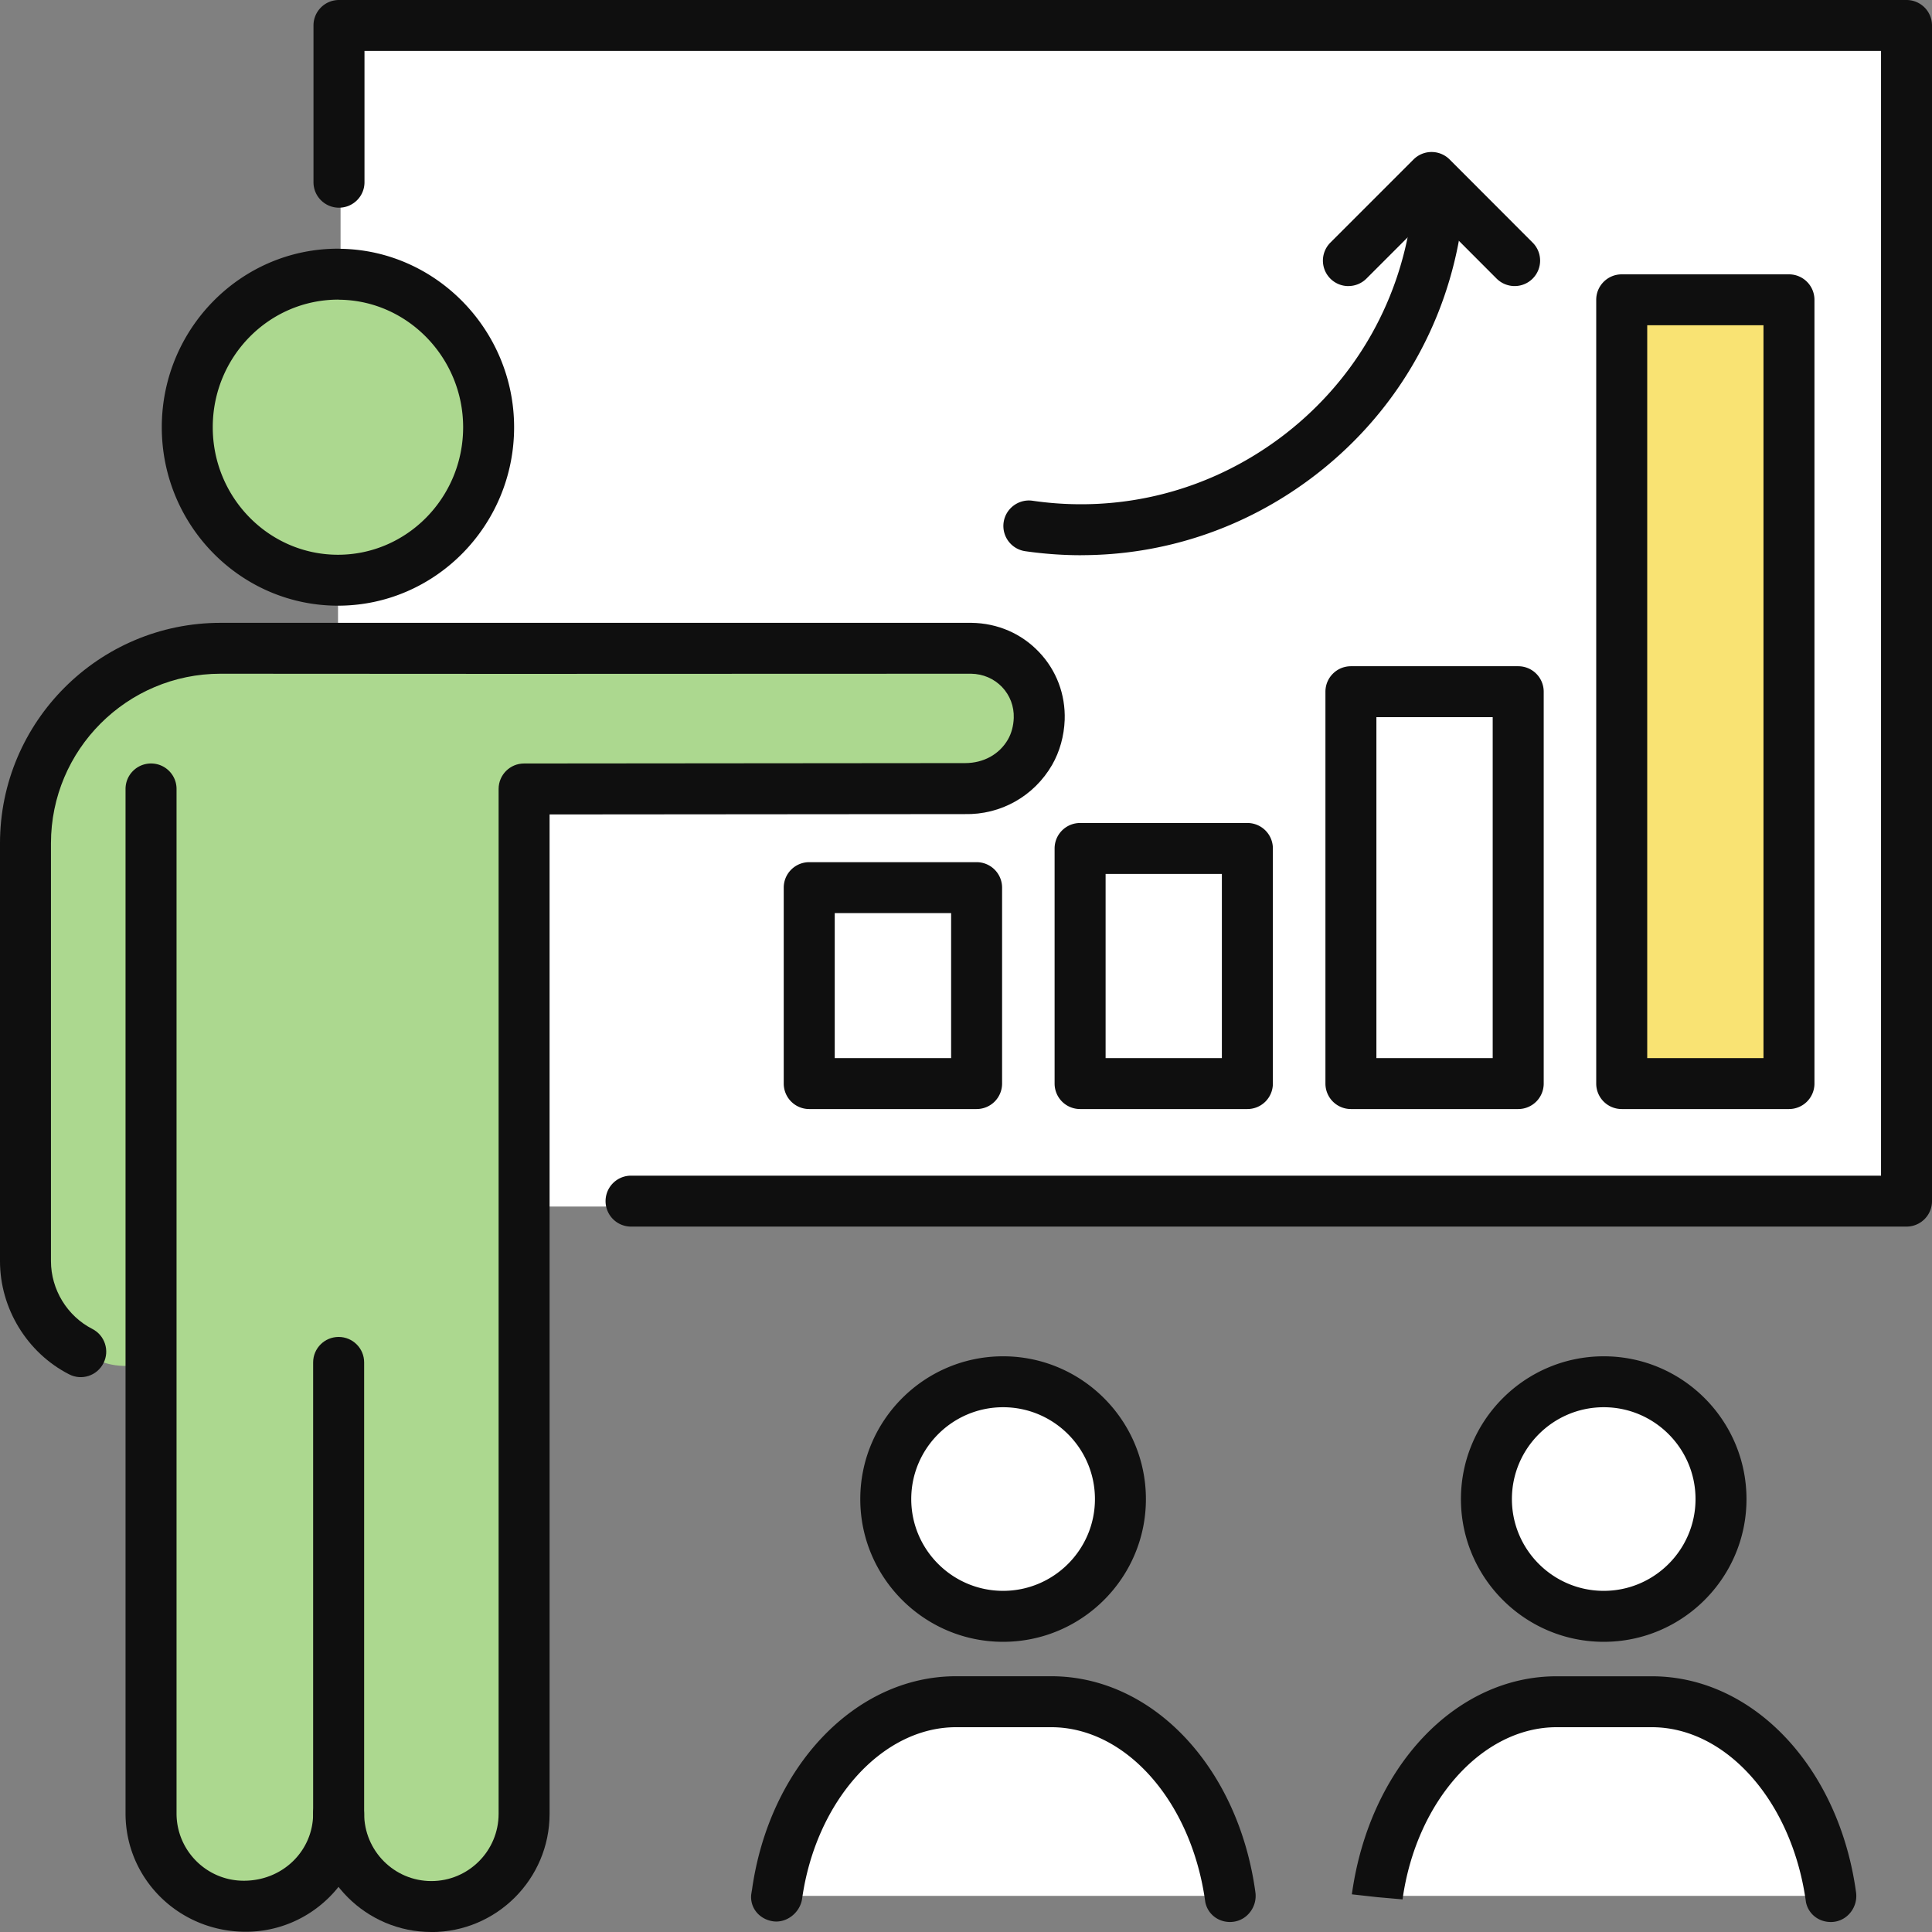
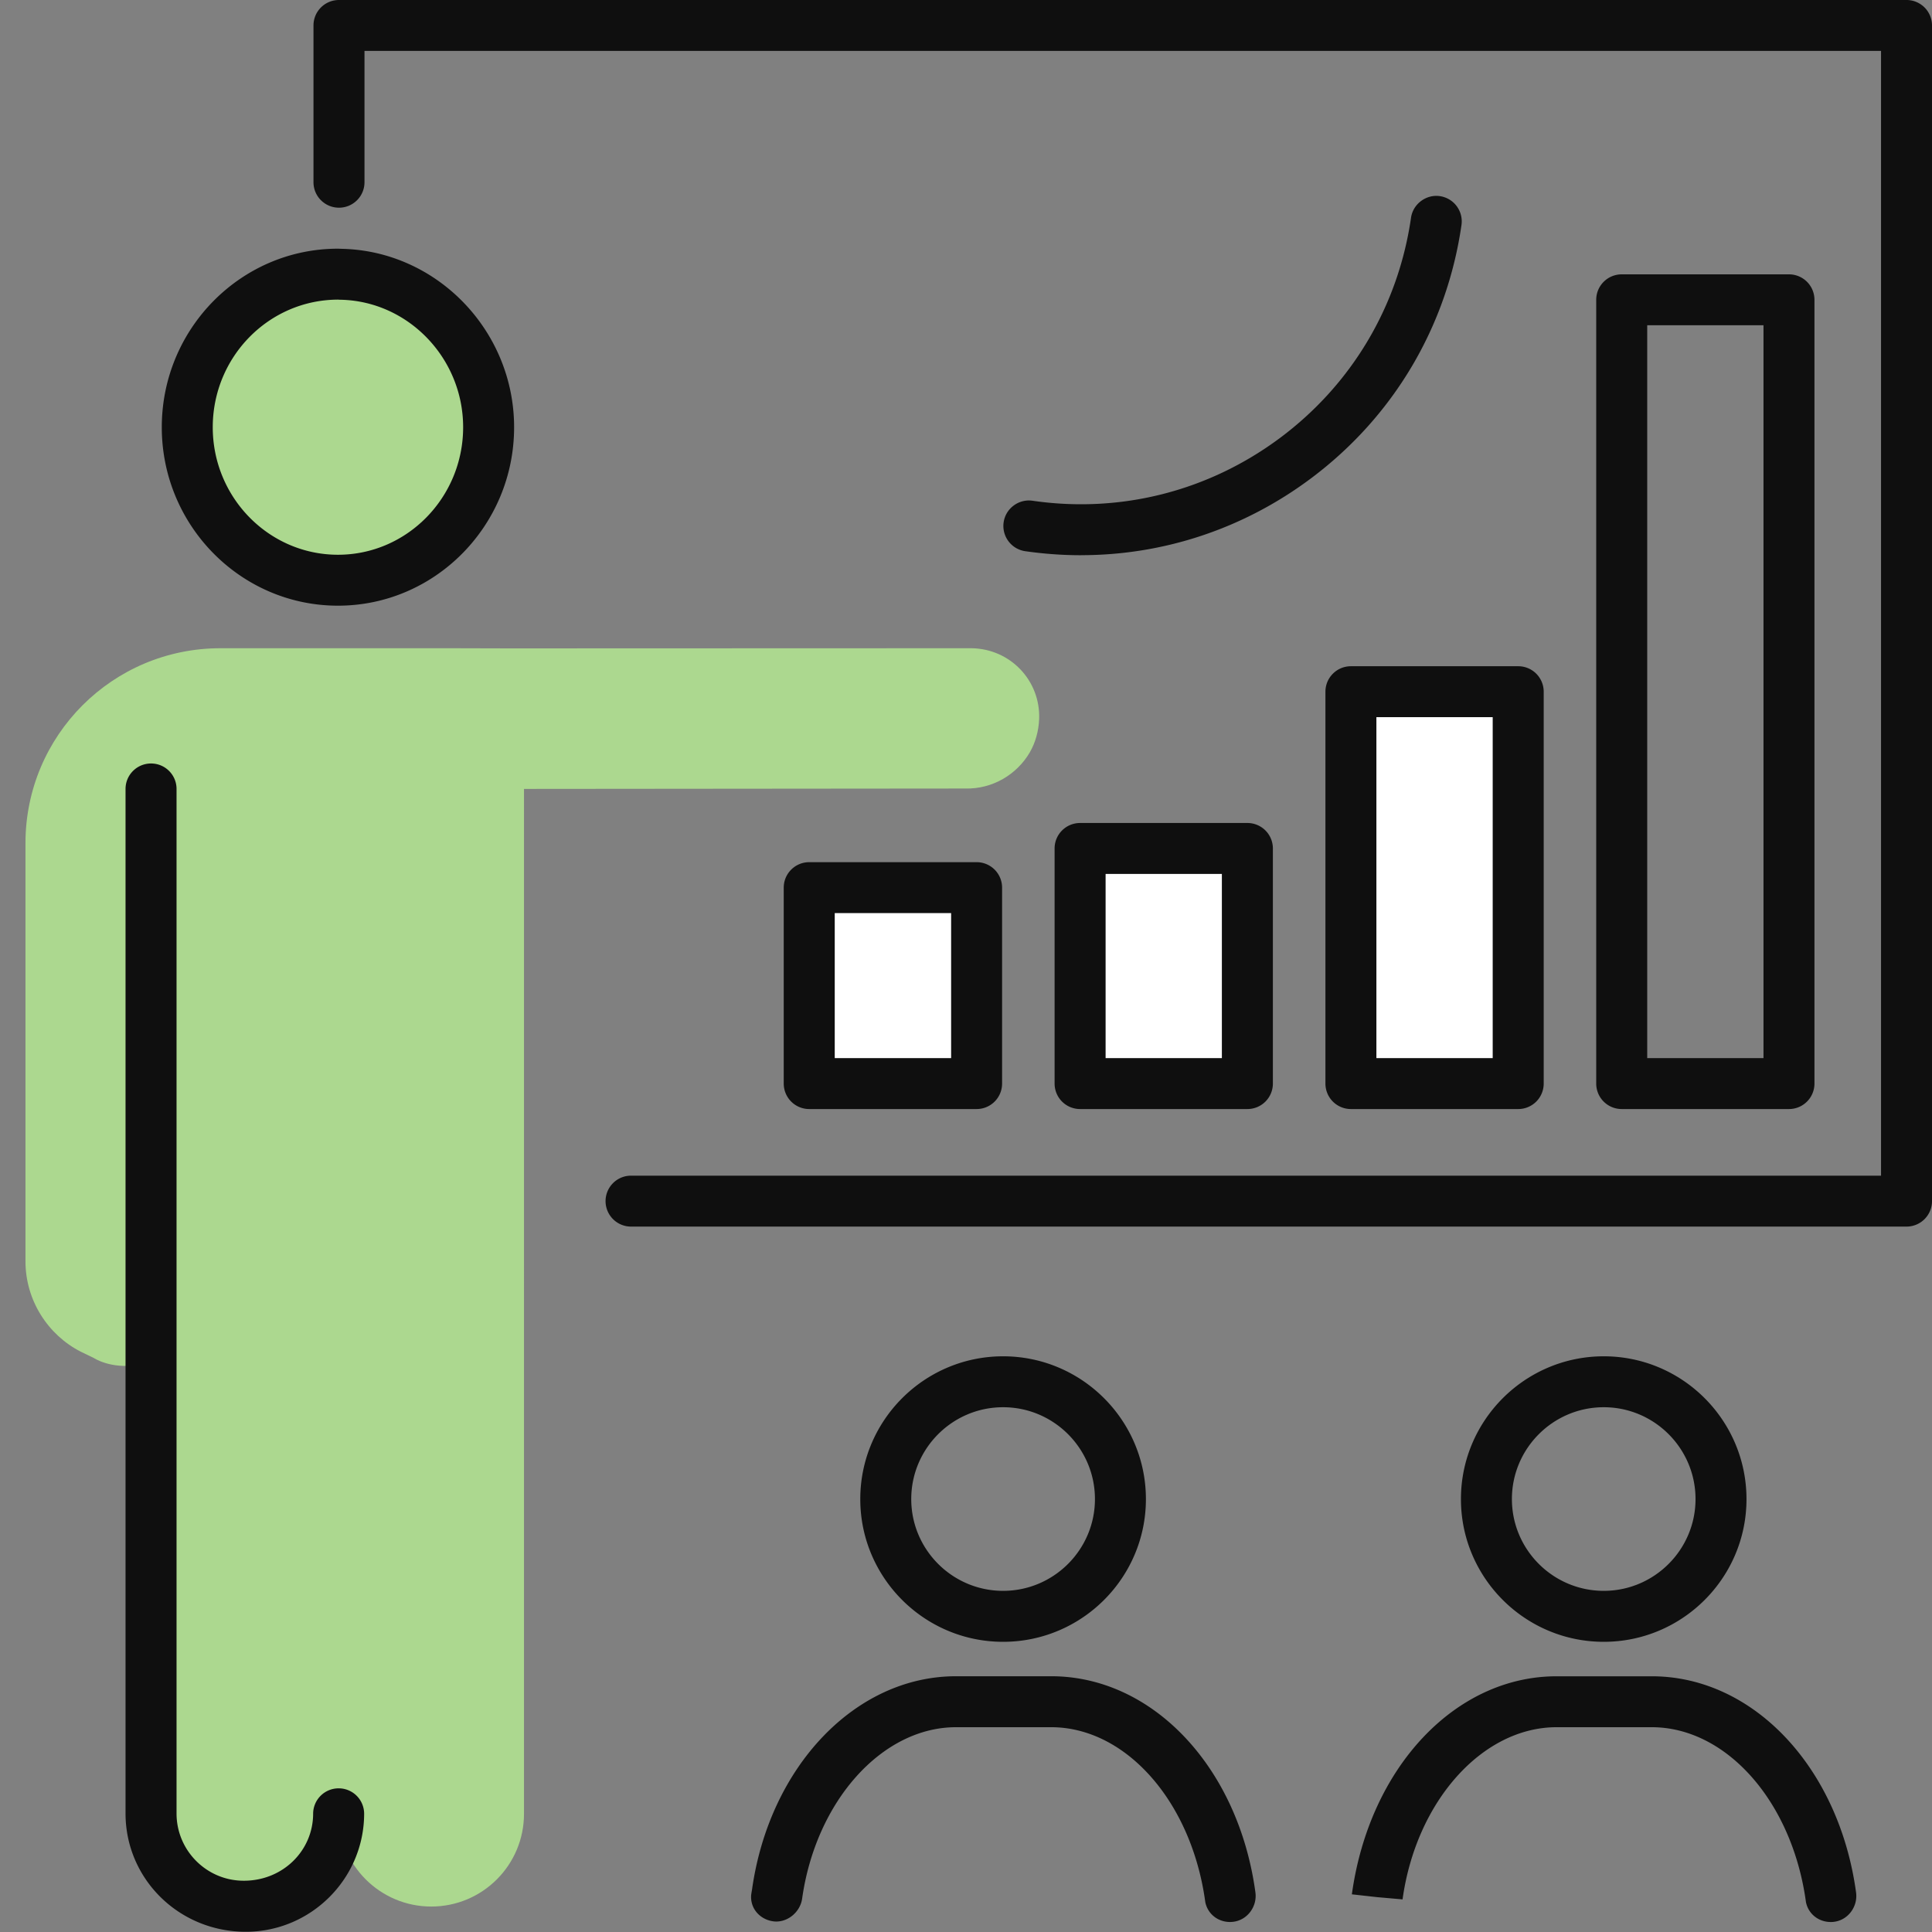
<svg xmlns="http://www.w3.org/2000/svg" width="50" height="50">
  <rect width="100%" height="100%" fill="#808080" stroke="none" />
-   <path d="M41.97 7.758h4.329v20.284h-4.329z" style="fill:#f9e373" />
  <path d="M34.962 17.901h4.329v10.142h-4.329zM27.954 21.957h4.329v6.085h-4.329zM20.944 22.971h4.331v5.071h-4.331z" style="fill:#fff" />
-   <path d="M9.644 16.777h-.896v-1.761c2.152 0 3.898-1.773 3.898-3.959 0-2.168-1.714-3.927-3.838-3.959l.006-.219V5.136l-.041-.42V.659h40.567v30.426H16.331l-.513.14h-2.256V20.418c2.065-.002 11.42-.01 11.42-.01.706.018 1.341-.365 1.673-.941.144-.252.227-.55.239-.86.035-.994-.746-1.815-1.752-1.83l-11.979.004-1.515-.004h-2.004Zm36.655 11.266V7.758h-4.329v20.284h4.329Zm-7.008 0v-10.142h-4.329v10.142h4.329Zm-7.008 0v-6.085h-4.329v6.085h4.329Zm-7.008 0v-5.071h-4.331v5.071h4.331Z" style="fill:#fff" />
  <path d="M8.808 7.097c2.124.033 3.838 1.791 3.838 3.959 0 2.187-1.746 3.959-3.898 3.959-2.154 0-3.901-1.773-3.901-3.959 0-2.189 1.746-3.962 3.901-3.962.02 0 .041 0 .061.002ZM8.763 46.941c-.004 1.325-1.081 2.396-2.408 2.393l-.053-.002c-1.323-.002-2.393-1.077-2.393-2.4V35.325h-.357c-.69.11-1.124-.18-1.124-.18l-.339-.164c-.846-.432-1.43-1.325-1.43-2.341V21.823c0-2.791 2.256-5.047 5.047-5.047h5.941l1.515.004 11.979-.004c1.006.014 1.787.836 1.752 1.83-.012.31-.095.609-.239.86-.333.576-.968.959-1.673.941 0 0-9.355.008-11.42.01V46.941c0 1.325-1.073 2.4-2.4 2.4-1.325 0-2.4-1.075-2.4-2.4Z" style="fill:#acd88f" />
-   <path d="M47.381 49.065H35.645c.394-2.846 2.331-5.024 4.639-5.024h2.465c2.31 0 4.245 2.179 4.633 5.024ZM41.505 35.761c1.675 0 3.034 1.359 3.034 3.037 0 1.675-1.359 3.034-3.034 3.034-1.677 0-3.037-1.359-3.037-3.034 0-1.677 1.359-3.037 3.037-3.037ZM25.96 35.761c1.677 0 3.037 1.359 3.037 3.037 0 1.675-1.359 3.034-3.037 3.034s-3.037-1.359-3.037-3.034c0-1.677 1.359-3.037 3.037-3.037ZM31.836 49.065H20.234l-.128-.02c.4-2.836 2.331-5.004 4.635-5.004h2.465c2.308 0 4.245 2.179 4.631 5.024Z" style="fill:#fff" />
  <path d="M25.96 42.49c-2.038 0-3.696-1.657-3.696-3.693 0-2.038 1.658-3.696 3.696-3.696s3.696 1.658 3.696 3.696c0 2.036-1.658 3.693-3.696 3.693Zm0-6.071c-1.311 0-2.377 1.067-2.377 2.377 0 1.309 1.066 2.375 2.377 2.375s2.377-1.066 2.377-2.375c0-1.311-1.066-2.377-2.377-2.377ZM31.831 49.741c-.306 0-.575-.204-.638-.514-.355-2.612-2.064-4.527-3.987-4.527h-2.465c-1.913 0-3.625 1.908-3.982 4.437-.051.357-.392.63-.739.588-.356-.045-.617-.341-.578-.699a4.349 4.349 0 0 1 .02-.121c.447-3.181 2.67-5.524 5.279-5.524h2.465c2.623 0 4.844 2.353 5.284 5.595.048.353-.192.696-.543.755a.657.657 0 0 1-.116.01ZM41.505 42.49c-2.038 0-3.696-1.657-3.696-3.693 0-2.038 1.658-3.696 3.696-3.696s3.694 1.658 3.694 3.696c0 2.036-1.657 3.693-3.694 3.693Zm0-6.071c-1.311 0-2.377 1.067-2.377 2.377 0 1.309 1.066 2.375 2.377 2.375 1.309 0 2.375-1.066 2.375-2.375 0-1.311-1.066-2.377-2.375-2.377ZM47.376 49.741c-.306 0-.575-.204-.638-.514-.356-2.612-2.067-4.527-3.99-4.527h-2.464c-1.92 0-3.634 1.915-3.986 4.456l-.657-.058-.647-.129.647.129-.655-.073c.455-3.29 2.68-5.643 5.298-5.643h2.464c2.622 0 4.845 2.353 5.287 5.595.048.353-.191.696-.543.755a.657.657 0 0 1-.116.01ZM49.34 31.744H16.331a.659.659 0 1 1 0-1.318h32.35V1.318H9.433V4.716c0 .364-.295.659-.66.659s-.66-.295-.66-.659V.659c0-.364.295-.659.66-.659h40.567A.659.659 0 0 1 50 .659v30.426a.659.659 0 0 1-.66.659Z" style="fill:#0f0f0f" />
  <path d="M8.747 15.675c-2.514 0-4.56-2.072-4.56-4.618 0-2.548 2.046-4.621 4.56-4.621.014 0 .044.001.072.003 2.473.039 4.486 2.11 4.486 4.618 0 2.546-2.045 4.618-4.558 4.618Zm.004-7.921c-1.796.004-3.245 1.484-3.245 3.303 0 1.819 1.454 3.3 3.241 3.3 1.786 0 3.239-1.481 3.239-3.3 0-1.793-1.43-3.273-3.188-3.3a.483.483 0 0 1-.046-.003ZM6.359 49.994h-.005c-1.735-.005-3.105-1.377-3.105-3.061V20.418c0-.364.295-.659.66-.659s.66.295.66.659v26.515c0 .958.778 1.739 1.735 1.74h.008c1.009 0 1.79-.777 1.792-1.734a.659.659 0 0 1 .66-.657h.002a.659.659 0 0 1 .658.661c-.005 1.683-1.38 3.051-3.063 3.051Z" style="fill:#0f0f0f" />
-   <path d="M11.163 50c-1.687 0-3.059-1.372-3.059-3.059V35.259c0-.364.295-.659.66-.659s.66.295.66.659V46.933c0 .968.78 1.749 1.74 1.749s1.74-.781 1.74-1.741V20.418c0-.364.295-.659.659-.659l11.419-.01c.471-.002.879-.223 1.104-.612.09-.158.143-.351.15-.556.01-.3-.097-.584-.302-.8-.208-.218-.492-.34-.8-.345l-11.971.004-7.456-.004c-2.42 0-4.388 1.968-4.388 4.388v10.815c0 .733.42 1.422 1.071 1.754.324.166.453.563.287.887-.165.323-.56.456-.887.288-1.087-.555-1.79-1.704-1.79-2.928v-10.815c0-3.146 2.56-5.706 5.707-5.706h19.436c.674.009 1.292.277 1.745.754.453.474.688 1.099.666 1.758-.016.418-.128.82-.325 1.164-.469.811-1.327 1.295-2.263 1.274l-10.743.009v25.865c0 1.687-1.373 3.059-3.059 3.059Z" style="fill:#0f0f0f" />
  <path d="M25.274 28.702h-4.331a.659.659 0 0 1-.66-.659v-5.071c0-.364.295-.659.66-.659h4.331a.659.659 0 0 1 .66.659v5.071a.659.659 0 0 1-.66.659Zm-3.671-1.318h3.012v-3.753h-3.012v3.753ZM32.282 28.702h-4.329a.659.659 0 0 1-.66-.659v-6.085c0-.364.295-.659.66-.659h4.329a.659.659 0 0 1 .66.659v6.085a.659.659 0 0 1-.66.659Zm-3.67-1.318h3.01v-4.767H28.613v4.767ZM39.291 28.702h-4.329a.659.659 0 0 1-.66-.659v-10.142c0-.364.295-.659.66-.659h4.329a.659.659 0 0 1 .66.659v10.142a.659.659 0 0 1-.66.659Zm-3.67-1.318h3.01v-8.824h-3.01v8.824ZM46.298 28.702h-4.328a.659.659 0 0 1-.66-.659V7.759c0-.364.295-.659.66-.659h4.328a.659.659 0 0 1 .66.659v20.284a.659.659 0 0 1-.66.659Zm-3.668-1.318h3.009V8.418h-3.009v18.966ZM27.978 14.369c-.479 0-.962-.035-1.445-.104a.66.66 0 0 1-.559-.747c.052-.36.389-.61.747-.559 2.287.332 4.565-.25 6.416-1.633 1.85-1.384 3.05-3.405 3.38-5.691.052-.361.398-.611.747-.559a.66.66 0 0 1 .559.747c-.38 2.635-1.764 4.964-3.896 6.558-1.741 1.302-3.812 1.987-5.948 1.987Z" style="fill:#0f0f0f" />
-   <path d="M34.897 7.404a.659.659 0 0 1-.467-.193.659.659 0 0 1 0-.932l2.152-2.152a.659.659 0 0 1 .467-.193.659.659 0 0 1 .467.193l2.149 2.152c.258.258.257.675-.001.932s-.674.256-.932-.001l-1.683-1.686-1.686 1.686a.658.658 0 0 1-.467.193Z" style="fill:#0f0f0f" />
</svg>